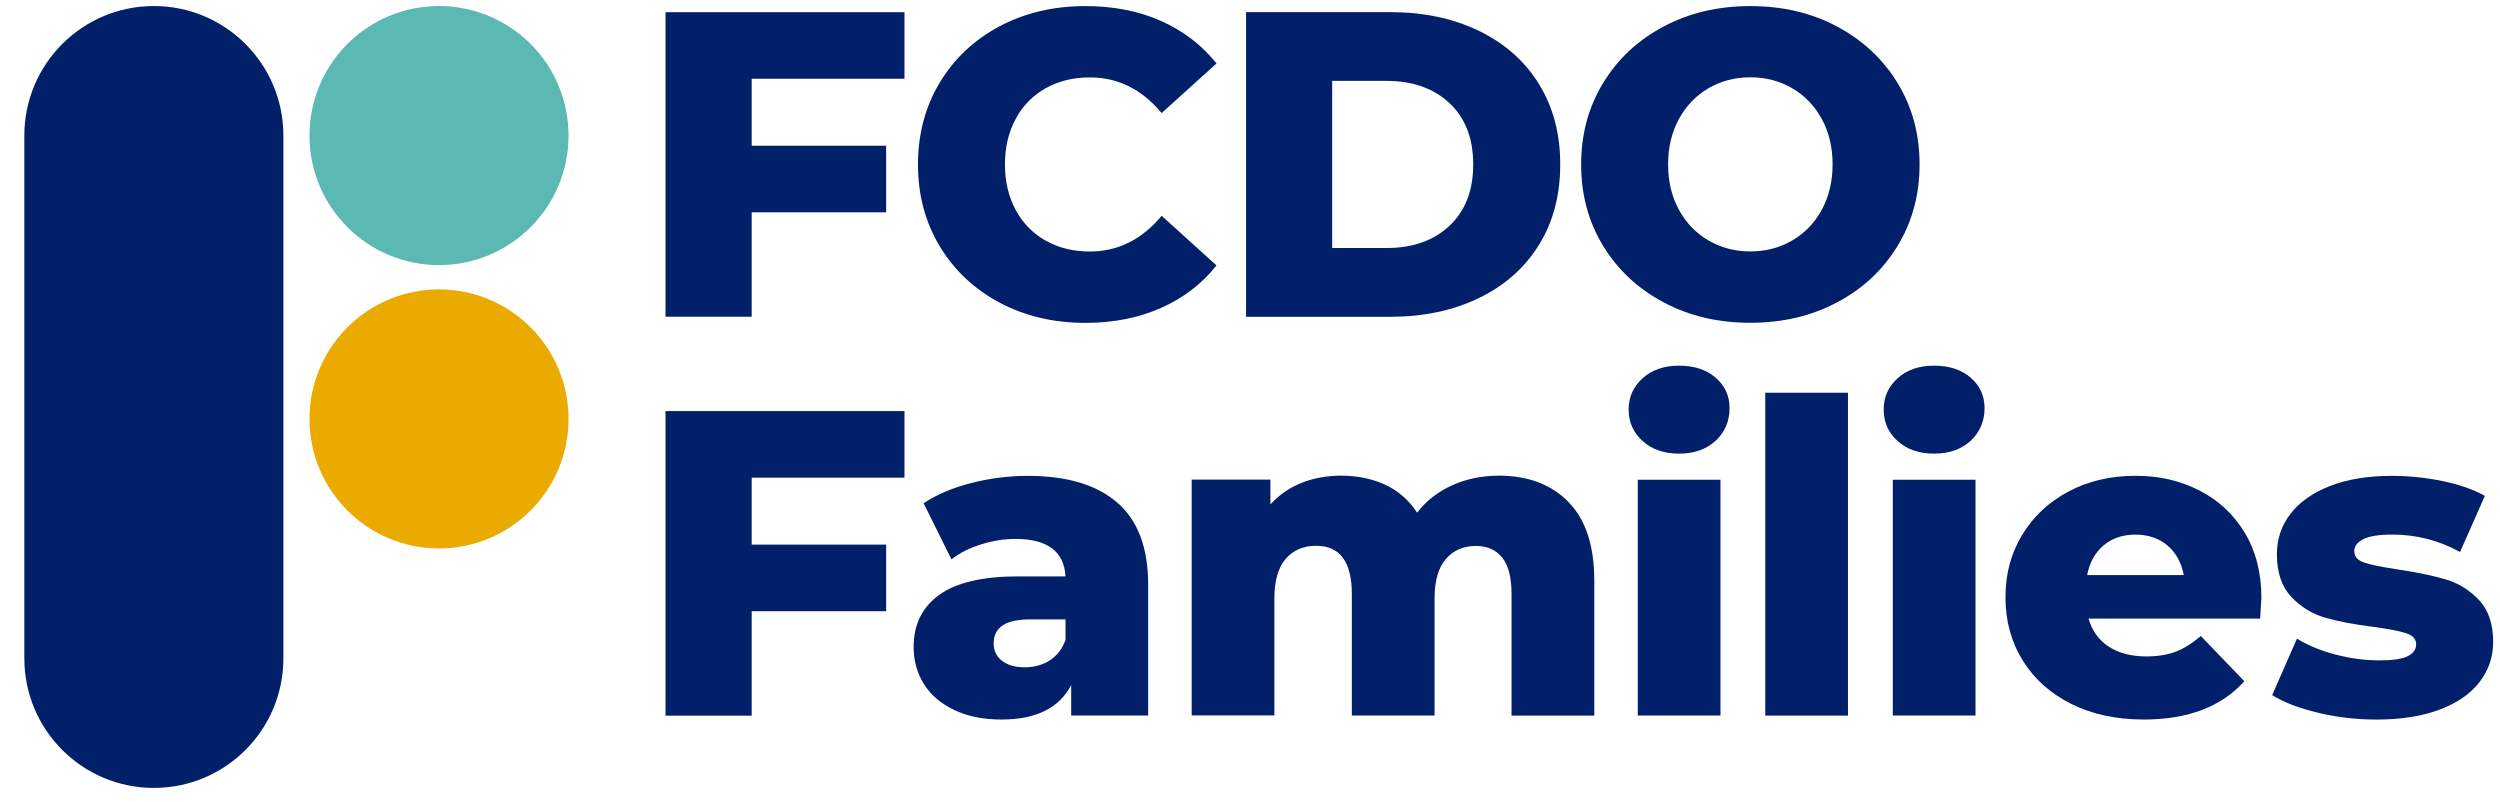
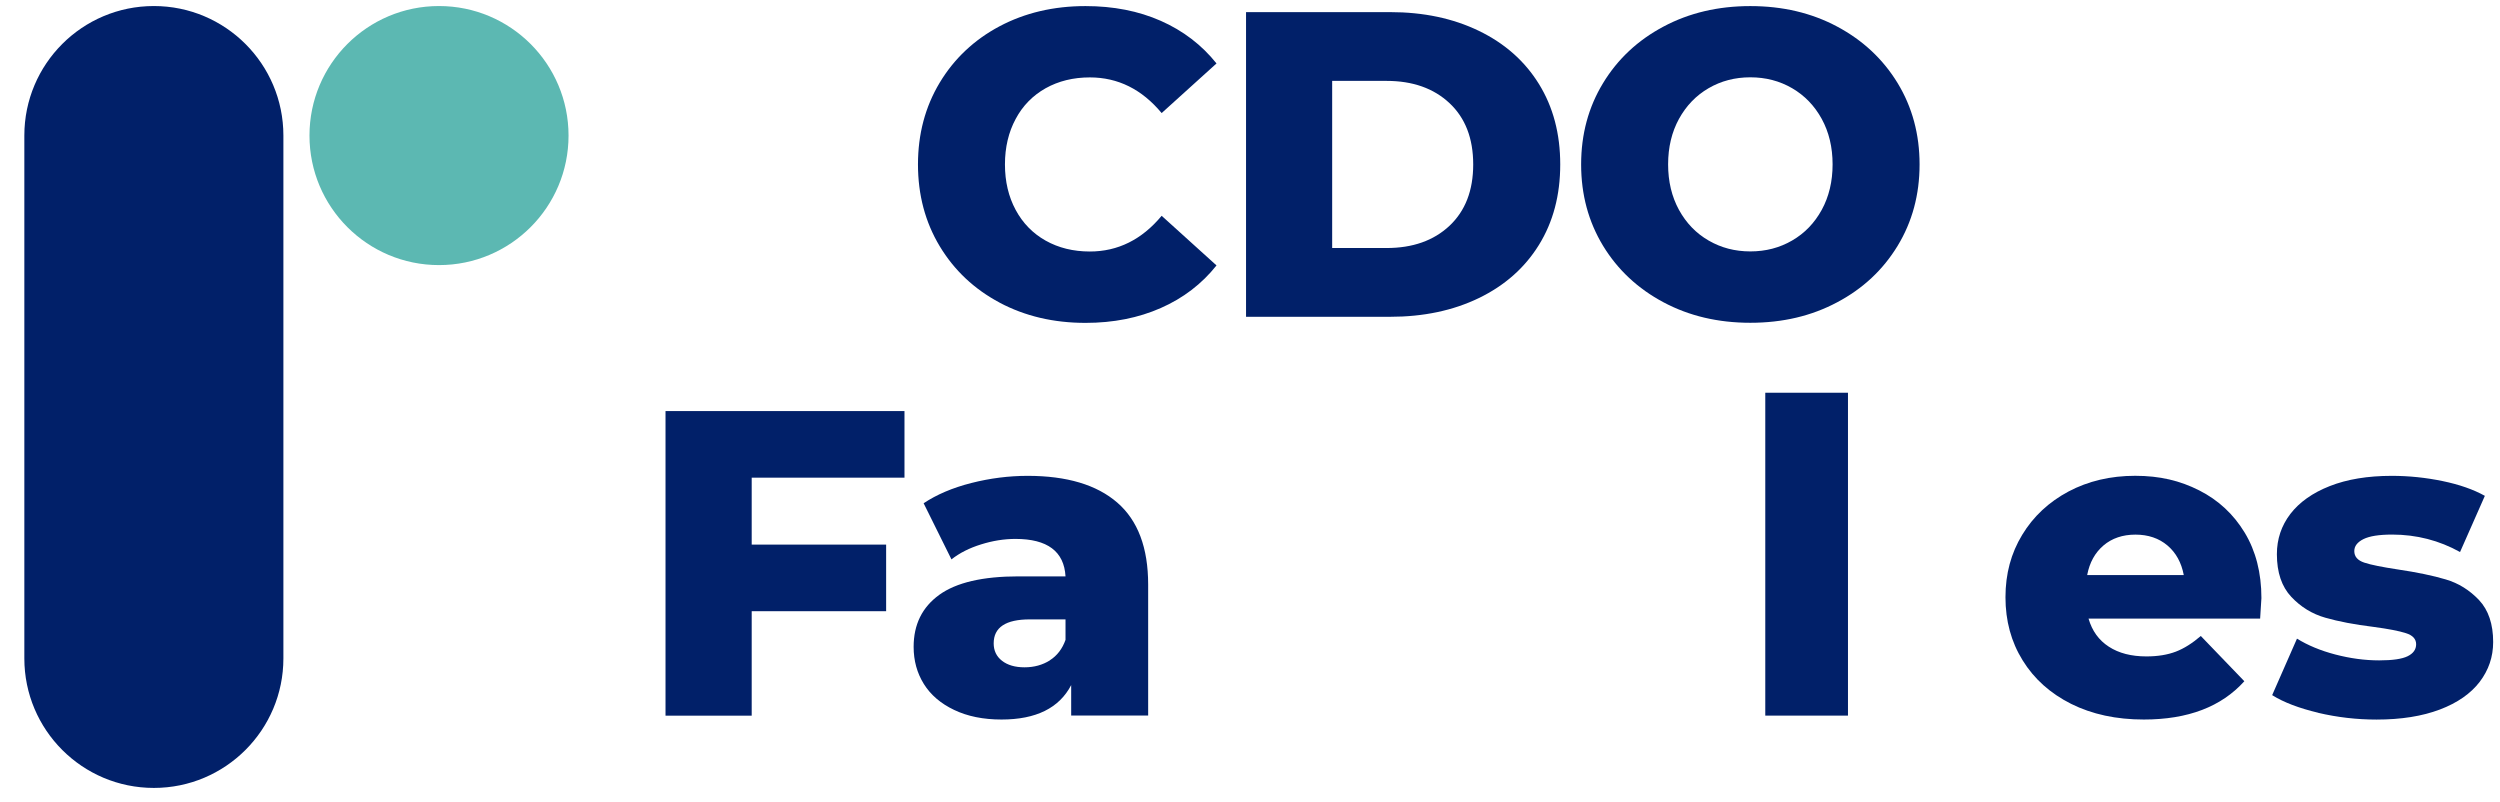
<svg xmlns="http://www.w3.org/2000/svg" width="53" height="17" viewBox="0 0 53 17" fill="none">
-   <path d="M15.936 1.668V3.089H18.786V4.501H15.936V6.715H14.109V0.258H19.175V1.669H15.937L15.936 1.668Z" fill="#012069" />
  <path d="M21.191 6.415C20.653 6.129 20.23 5.731 19.922 5.22C19.615 4.71 19.461 4.131 19.461 3.486C19.461 2.841 19.615 2.263 19.922 1.752C20.23 1.241 20.653 0.843 21.191 0.557C21.729 0.272 22.336 0.129 23.013 0.129C23.604 0.129 24.136 0.233 24.609 0.442C25.082 0.651 25.477 0.953 25.79 1.345L24.627 2.397C24.208 1.893 23.701 1.641 23.104 1.641C22.754 1.641 22.441 1.718 22.167 1.871C21.894 2.025 21.681 2.242 21.532 2.522C21.381 2.802 21.305 3.124 21.305 3.486C21.305 3.849 21.381 4.17 21.532 4.45C21.683 4.73 21.894 4.947 22.167 5.101C22.441 5.255 22.754 5.332 23.104 5.332C23.7 5.332 24.208 5.079 24.627 4.575L25.79 5.627C25.477 6.021 25.082 6.322 24.609 6.53C24.135 6.739 23.604 6.845 23.013 6.845C22.336 6.845 21.729 6.702 21.191 6.416V6.415Z" fill="#012069" />
  <path d="M26.416 0.257H29.47C30.177 0.257 30.804 0.389 31.352 0.654C31.9 0.919 32.324 1.294 32.625 1.78C32.926 2.266 33.077 2.834 33.077 3.486C33.077 4.139 32.926 4.707 32.625 5.193C32.324 5.679 31.899 6.054 31.352 6.319C30.804 6.584 30.177 6.716 29.47 6.716H26.416V0.258V0.257ZM29.396 5.258C29.949 5.258 30.394 5.101 30.729 4.787C31.064 4.472 31.232 4.04 31.232 3.486C31.232 2.933 31.064 2.499 30.729 2.186C30.394 1.872 29.949 1.715 29.396 1.715H28.242V5.258H29.396Z" fill="#012069" />
  <path d="M35.267 6.409C34.724 6.12 34.295 5.72 33.985 5.211C33.675 4.7 33.52 4.126 33.52 3.486C33.52 2.846 33.675 2.271 33.985 1.762C34.295 1.251 34.724 0.851 35.267 0.563C35.811 0.273 36.425 0.129 37.107 0.129C37.79 0.129 38.404 0.273 38.947 0.563C39.491 0.853 39.919 1.252 40.23 1.762C40.54 2.272 40.695 2.848 40.695 3.486C40.695 4.125 40.54 4.701 40.23 5.211C39.919 5.722 39.492 6.121 38.947 6.409C38.404 6.699 37.79 6.843 37.107 6.843C36.425 6.843 35.811 6.699 35.267 6.409ZM37.993 5.099C38.258 4.946 38.467 4.729 38.621 4.449C38.774 4.169 38.851 3.847 38.851 3.485C38.851 3.122 38.774 2.801 38.621 2.521C38.467 2.241 38.258 2.024 37.993 1.87C37.728 1.716 37.434 1.639 37.107 1.639C36.781 1.639 36.487 1.716 36.222 1.87C35.957 2.024 35.748 2.241 35.594 2.521C35.441 2.801 35.364 3.122 35.364 3.485C35.364 3.847 35.441 4.169 35.594 4.449C35.748 4.729 35.957 4.946 36.222 5.099C36.487 5.253 36.781 5.33 37.107 5.33C37.434 5.33 37.728 5.253 37.993 5.099Z" fill="#012069" />
  <path d="M15.936 10.125V11.546H18.786V12.958H15.936V15.172H14.109V8.715H19.175V10.126H15.937L15.936 10.125Z" fill="#012069" />
  <path d="M23.686 10.655C24.123 11.033 24.341 11.613 24.341 12.393V15.17H22.709V14.524C22.456 15.01 21.964 15.254 21.232 15.254C20.845 15.254 20.51 15.186 20.227 15.05C19.945 14.916 19.73 14.732 19.586 14.501C19.442 14.27 19.369 14.008 19.369 13.713C19.369 13.239 19.55 12.873 19.913 12.61C20.275 12.349 20.836 12.219 21.592 12.219H22.589C22.559 11.69 22.205 11.425 21.528 11.425C21.287 11.425 21.044 11.464 20.799 11.541C20.553 11.617 20.343 11.723 20.171 11.859L19.581 10.669C19.857 10.485 20.194 10.341 20.591 10.24C20.988 10.139 21.386 10.088 21.786 10.088C22.616 10.088 23.25 10.277 23.686 10.655ZM22.257 13.998C22.41 13.901 22.522 13.755 22.589 13.565V13.131H21.832C21.322 13.131 21.066 13.3 21.066 13.639C21.066 13.793 21.124 13.916 21.242 14.008C21.359 14.1 21.519 14.147 21.721 14.147C21.923 14.147 22.103 14.097 22.257 14V13.998Z" fill="#012069" />
-   <path d="M33.25 10.642C33.615 11.011 33.799 11.567 33.799 12.311V15.171H32.045V12.597C32.045 12.247 31.98 11.989 31.848 11.822C31.716 11.656 31.529 11.574 31.289 11.574C31.024 11.574 30.812 11.666 30.653 11.85C30.492 12.034 30.413 12.314 30.413 12.689V15.17H28.659V12.595C28.659 11.913 28.407 11.571 27.903 11.571C27.632 11.571 27.417 11.663 27.257 11.847C27.098 12.031 27.017 12.311 27.017 12.686V15.167H25.264V10.168H26.933V10.694C27.117 10.49 27.338 10.338 27.594 10.236C27.849 10.135 28.128 10.084 28.429 10.084C28.779 10.084 29.093 10.149 29.369 10.278C29.645 10.407 29.87 10.603 30.042 10.868C30.238 10.615 30.488 10.422 30.789 10.287C31.09 10.151 31.419 10.084 31.776 10.084C32.391 10.084 32.882 10.268 33.248 10.637L33.25 10.642Z" fill="#012069" />
-   <path d="M34.823 9.349C34.625 9.17 34.527 8.949 34.527 8.684C34.527 8.419 34.625 8.198 34.823 8.02C35.019 7.841 35.277 7.752 35.597 7.752C35.917 7.752 36.175 7.837 36.371 8.006C36.568 8.175 36.667 8.392 36.667 8.657C36.667 8.922 36.568 9.163 36.371 9.345C36.174 9.526 35.916 9.617 35.597 9.617C35.278 9.617 35.019 9.527 34.823 9.349ZM34.721 10.17H36.474V15.169H34.721V10.17Z" fill="#012069" />
  <path d="M37.424 8.326H39.177V15.171H37.424V8.326Z" fill="#012069" />
-   <path d="M40.229 9.349C40.031 9.17 39.934 8.949 39.934 8.684C39.934 8.419 40.031 8.198 40.229 8.02C40.425 7.841 40.683 7.752 41.003 7.752C41.323 7.752 41.581 7.837 41.778 8.006C41.974 8.175 42.073 8.392 42.073 8.657C42.073 8.922 41.974 9.163 41.778 9.345C41.58 9.526 41.322 9.617 41.003 9.617C40.685 9.617 40.425 9.527 40.229 9.349ZM40.127 10.17H41.881V15.169H40.127V10.17Z" fill="#012069" />
  <path d="M47.912 13.115H44.277C44.352 13.373 44.494 13.572 44.706 13.709C44.919 13.848 45.184 13.916 45.504 13.916C45.744 13.916 45.951 13.882 46.127 13.815C46.303 13.748 46.478 13.636 46.657 13.483L47.58 14.442C47.093 14.983 46.384 15.254 45.449 15.254C44.864 15.254 44.352 15.143 43.908 14.922C43.466 14.7 43.123 14.393 42.88 13.999C42.636 13.606 42.516 13.16 42.516 12.662C42.516 12.163 42.634 11.728 42.871 11.338C43.107 10.948 43.436 10.642 43.854 10.419C44.272 10.198 44.743 10.087 45.266 10.087C45.789 10.087 46.216 10.19 46.623 10.396C47.029 10.602 47.35 10.9 47.587 11.291C47.823 11.681 47.942 12.144 47.942 12.679C47.942 12.692 47.932 12.836 47.915 13.113L47.912 13.115ZM44.594 11.564C44.413 11.718 44.298 11.927 44.248 12.192H46.296C46.246 11.927 46.131 11.718 45.95 11.564C45.769 11.411 45.542 11.334 45.271 11.334C45.001 11.334 44.774 11.411 44.593 11.564H44.594Z" fill="#012069" />
  <path d="M49.148 15.111C48.741 15.014 48.416 14.891 48.17 14.737L48.696 13.539C48.924 13.68 49.194 13.793 49.507 13.875C49.82 13.957 50.132 14 50.438 14C50.721 14 50.923 13.971 51.042 13.912C51.162 13.853 51.222 13.769 51.222 13.658C51.222 13.547 51.15 13.468 51.005 13.423C50.861 13.376 50.632 13.332 50.317 13.29C49.918 13.241 49.577 13.176 49.299 13.096C49.019 13.017 48.777 12.868 48.575 12.653C48.372 12.437 48.27 12.136 48.27 11.749C48.27 11.429 48.365 11.145 48.556 10.895C48.747 10.647 49.025 10.449 49.391 10.305C49.756 10.161 50.194 10.088 50.705 10.088C51.067 10.088 51.427 10.125 51.784 10.199C52.141 10.273 52.439 10.378 52.679 10.512L52.153 11.703C51.711 11.457 51.23 11.333 50.714 11.333C50.437 11.333 50.235 11.365 50.105 11.429C49.975 11.494 49.911 11.579 49.911 11.683C49.911 11.8 49.982 11.881 50.124 11.928C50.265 11.975 50.499 12.021 50.825 12.071C51.237 12.132 51.579 12.203 51.85 12.284C52.12 12.363 52.355 12.51 52.556 12.722C52.755 12.934 52.855 13.231 52.855 13.611C52.855 13.926 52.759 14.206 52.569 14.456C52.379 14.704 52.097 14.901 51.725 15.042C51.353 15.183 50.905 15.255 50.382 15.255C49.963 15.255 49.551 15.207 49.146 15.112L49.148 15.111Z" fill="#012069" />
  <path d="M6.008 2.874C6.008 1.357 4.778 0.128 3.262 0.128C1.745 0.128 0.516 1.357 0.516 2.874V13.958C0.516 15.474 1.745 16.704 3.262 16.704C4.778 16.704 6.008 15.474 6.008 13.958V2.874Z" fill="#012069" />
  <path d="M9.307 5.62C10.823 5.62 12.053 4.391 12.053 2.874C12.053 1.357 10.823 0.128 9.307 0.128C7.79 0.128 6.561 1.357 6.561 2.874C6.561 4.391 7.79 5.62 9.307 5.62Z" fill="#5CB8B2" />
-   <path d="M9.307 11.627C10.823 11.627 12.053 10.398 12.053 8.881C12.053 7.364 10.823 6.135 9.307 6.135C7.79 6.135 6.561 7.364 6.561 8.881C6.561 10.398 7.79 11.627 9.307 11.627Z" fill="#EAAA00" />
</svg>